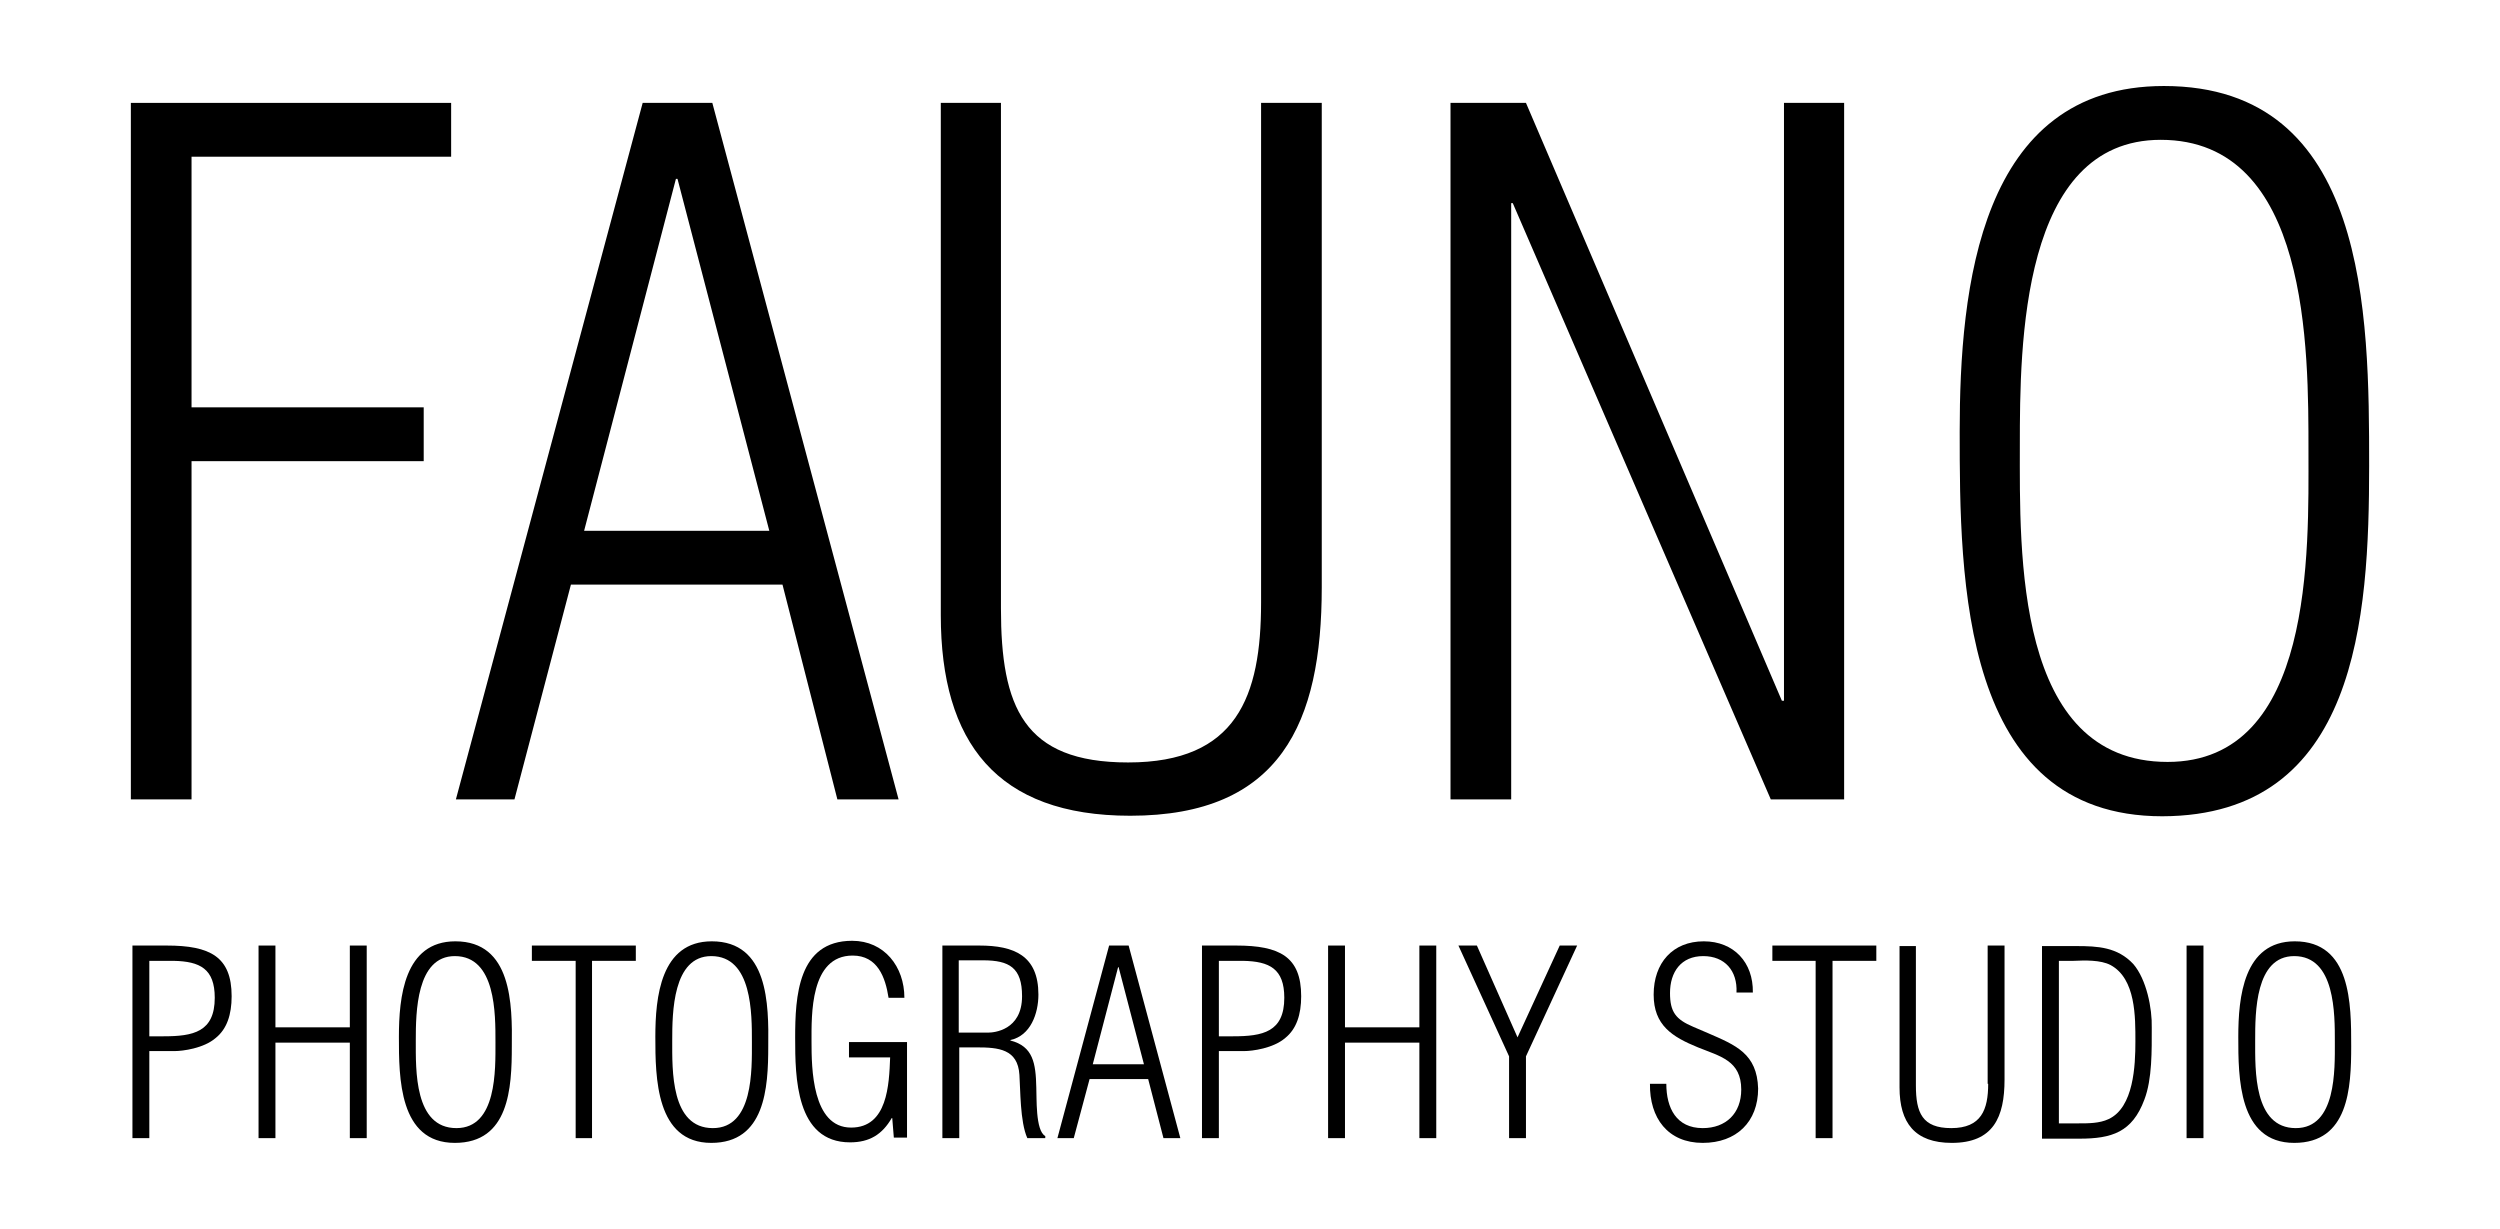
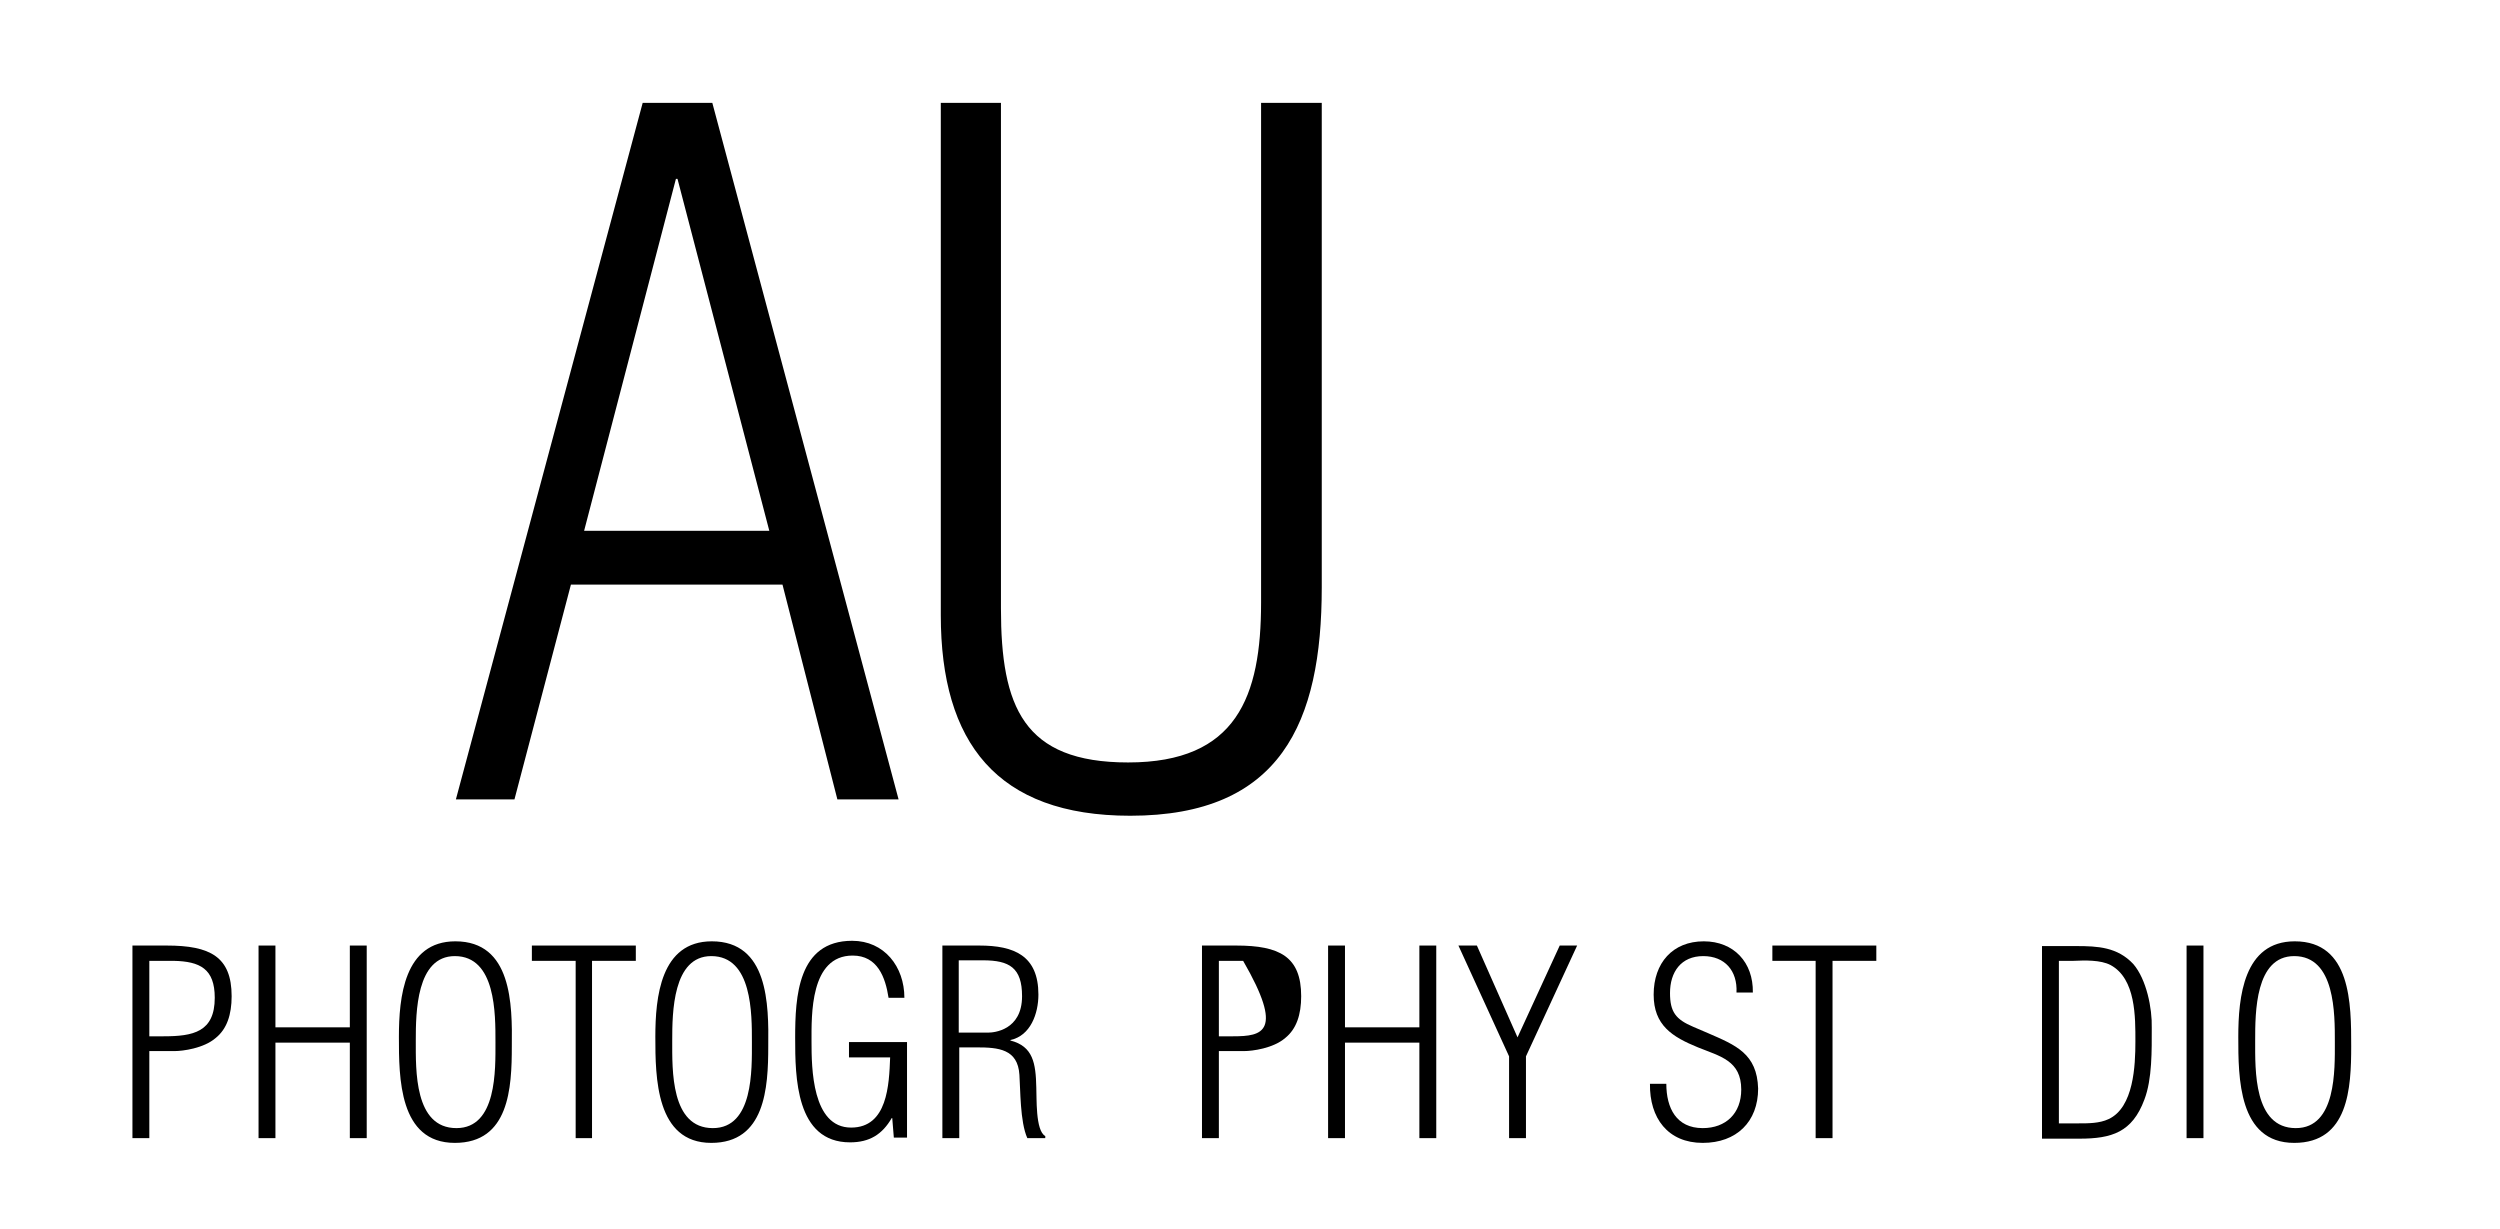
<svg xmlns="http://www.w3.org/2000/svg" version="1.0" id="Layer_1" x="0px" y="0px" viewBox="0 0 473.8 232.9" style="enable-background:new 0 0 473.8 232.9;" xml:space="preserve">
  <g>
    <g>
      <path d="M31.6,179.2h-6.5v36.5h3.2v-16.5h4.8c1.5,0,5.5-0.5,7.8-2.5c2.1-1.7,3-4.4,3-7.9C43.9,181.3,39.8,179.2,31.6,179.2z     M31,196.4h-2.7v-14.3h4.6c5,0.1,7.8,1.5,7.8,7C40.7,195.6,36.6,196.4,31,196.4z" />
      <polygon points="66.3,194.7 52.2,194.7 52.2,179.2 49,179.2 49,215.7 52.2,215.7 52.2,197.6 66.3,197.6 66.3,215.7 69.5,215.7     69.5,179.2 66.3,179.2   " />
      <path d="M86.3,178.4c-9.7,0-10.7,10.6-10.7,18.1c0,7.7,0,20.1,10.6,20.1c10.3,0,10.8-10.4,10.8-18.3    C97.1,190.3,97,178.4,86.3,178.4z M86.5,213.8c-8,0-7.7-11-7.7-16.6c0-5.3,0.1-16,7.4-16c7.8,0,7.7,11,7.7,16.3    C93.9,202.7,94.2,213.8,86.5,213.8z" />
      <polygon points="100.8,182.1 109.1,182.1 109.1,215.7 112.2,215.7 112.2,182.1 120.5,182.1 120.5,179.2 100.8,179.2   " />
      <path d="M134.9,178.4c-9.7,0-10.7,10.6-10.7,18.1c0,7.7,0.1,20.1,10.6,20.1c10.2,0,10.8-10.4,10.8-18.3    C145.7,190.3,145.6,178.4,134.9,178.4z M135.1,213.8c-8,0-7.7-11-7.7-16.6c0-5.3,0.1-16,7.4-16c7.8,0,7.7,11,7.7,16.3    C142.5,202.7,142.8,213.8,135.1,213.8z" />
      <path d="M160.9,200.4h7.8c-0.2,5.2-0.5,13.3-7.4,13.3c-7.4,0-7.5-11.3-7.5-16.3c0-5-0.3-16.3,7.8-16.3c4.7,0,6.2,4.1,6.8,8h3    c0-5.9-3.8-10.8-9.9-10.8c-10.3,0-10.8,10.6-10.8,18.4c0,7.4,0.1,19.8,10.4,19.8c3.7,0,6.1-1.5,7.9-4.6h0.1l0.3,3.7h2.5v-18.1h-11    V200.4z" />
      <path d="M196.4,206.1c-0.1-4.6-0.6-7.8-4.9-8.9v-0.1c3.8-0.8,5.3-5,5.3-8.6c0-7.4-4.6-9.3-11.2-9.3h-7v36.5h3.2v-17.2h3.3    c4.1,0,7.8,0.3,8.1,5.2c0.2,2.7,0.1,8.9,1.5,12h3.4v-0.4C196.2,214.3,196.5,207.9,196.4,206.1z M181.7,195.7v-13.7h4.6    c5,0,7.4,1.4,7.4,6.8c0,6.5-5.4,6.9-6.4,6.9H181.7z" />
-       <path d="M210.2,179.2l-9.8,36.5h3.1l3-11.2h11.1l2.9,11.2h3.2l-9.8-36.5H210.2z M207.1,201.7l4.8-18.4h0.1l4.8,18.4H207.1z" />
-       <path d="M234.3,179.2h-6.5v36.5h3.2v-16.5h4.8c1.5,0,5.5-0.5,7.8-2.5c2.1-1.7,3-4.4,3-7.9C246.6,181.3,242.5,179.2,234.3,179.2z     M233.7,196.4H231v-14.3h4.6c5,0.1,7.8,1.5,7.8,7C243.4,195.6,239.3,196.4,233.7,196.4z" />
+       <path d="M234.3,179.2h-6.5v36.5h3.2v-16.5h4.8c1.5,0,5.5-0.5,7.8-2.5c2.1-1.7,3-4.4,3-7.9C246.6,181.3,242.5,179.2,234.3,179.2z     M233.7,196.4H231v-14.3h4.6C243.4,195.6,239.3,196.4,233.7,196.4z" />
      <polygon points="269,194.7 254.9,194.7 254.9,179.2 251.7,179.2 251.7,215.7 254.9,215.7 254.9,197.6 269,197.6 269,215.7     272.2,215.7 272.2,179.2 269,179.2   " />
      <polygon points="287.6,196.6 279.9,179.2 276.4,179.2 286,200.2 286,215.7 289.2,215.7 289.2,200.2 298.9,179.2 295.6,179.2   " />
      <path d="M323.7,195.8l-2.8-1.2c-3.3-1.4-4.4-2.8-4.4-6.4c0-4,2.1-7,6.3-7c4.1,0,6.5,2.8,6.3,6.9h3.1c0.1-5.7-3.6-9.7-9.3-9.7    c-5.9,0-9.5,4.1-9.5,10.1c0,5.8,3.5,8,8.4,10c4.2,1.7,8.2,2.5,8.2,8c0,4.5-2.9,7.3-7.3,7.3c-5,0-6.9-3.8-6.9-8.4h-3.1    c-0.1,6.5,3.4,11.2,10,11.2c6.4,0,10.5-4,10.5-10.3C333,199.7,329,198.1,323.7,195.8z" />
      <polygon points="335.9,182.1 344.1,182.1 344.1,215.7 347.3,215.7 347.3,182.1 355.6,182.1 355.6,179.2 335.9,179.2   " />
-       <path d="M376.8,205.4c0,4.9-1.3,8.4-7,8.4c-5.5,0-6.7-2.9-6.7-8.1v-26.4H360v26.8c0,6.7,2.9,10.5,9.9,10.5c7.9,0,10-4.9,10-12    v-25.4h-3.2V205.4z" />
      <path d="M404.3,182.7c-3-3.2-6.7-3.4-10.8-3.4H387v36.5h7.1c6.1,0,10-1.2,12.3-7.4c1.5-3.9,1.4-9.4,1.4-13.6    C407.9,191.1,406.8,185.6,404.3,182.7z M399.6,212.1c-1.7,0.8-3.8,0.8-5.6,0.8h-3.8v-30.8h2.7c2.2-0.1,5.2-0.2,7.1,0.8    c4.8,2.6,4.7,9.9,4.7,14.5C404.7,201.9,404.4,209.9,399.6,212.1z" />
      <rect x="414.4" y="179.2" width="3.2" height="36.5" />
      <path d="M434.9,178.4c-9.7,0-10.7,10.6-10.7,18.1c0,7.7,0,20.1,10.6,20.1c10.3,0,10.8-10.4,10.8-18.3    C445.6,190.3,445.6,178.4,434.9,178.4z M435.1,213.8c-8,0-7.7-11-7.7-16.6c0-5.3,0-16,7.4-16c7.8,0,7.7,11,7.7,16.3    C442.5,202.7,442.8,213.8,435.1,213.8z" />
      <path d="M135,19.5h-13.2l-35.4,132h11.1l10.7-40.7h40.1l10.4,40.7h11.6L135,19.5z M110.7,100.6l17.4-66.7h0.3l17.4,66.7H110.7z" />
      <path d="M239,114.2c0,17.8-4.6,30.3-25.2,30.3c-19.9,0-24.1-10.6-24.1-29.2V19.5h-11.4v97.1c0,24.1,10.6,38,35.9,38    c28.5,0,36.3-17.6,36.3-43.3V19.5H239V114.2z" />
-       <polygon points="349.5,19.5 338.1,19.5 338.1,132.8 337.7,132.8 289.2,19.5 274.9,19.5 274.9,151.5 286.4,151.5 286.4,38.5     286.7,38.5 335.6,151.5 349.5,151.5   " />
-       <path d="M449,88.3c0-28.7-0.2-72-38.9-72c-35,0-38.7,38.4-38.7,65.5c0,28,0.2,72.9,38.4,72.9C446.8,154.6,449,117,449,88.3z     M410.8,144.4c-29,0-28-39.8-28-60c0-19,0.2-57.9,26.7-57.9c28.2,0,28,39.8,28,59.1C437.5,104.3,438.6,144.4,410.8,144.4z" />
    </g>
-     <polygon points="36.3,87.4 80.3,87.4 80.3,77.2 36.3,77.2 36.3,29.7 85.5,29.7 85.5,19.5 24.8,19.5 24.8,151.5 36.3,151.5  " />
  </g>
</svg>